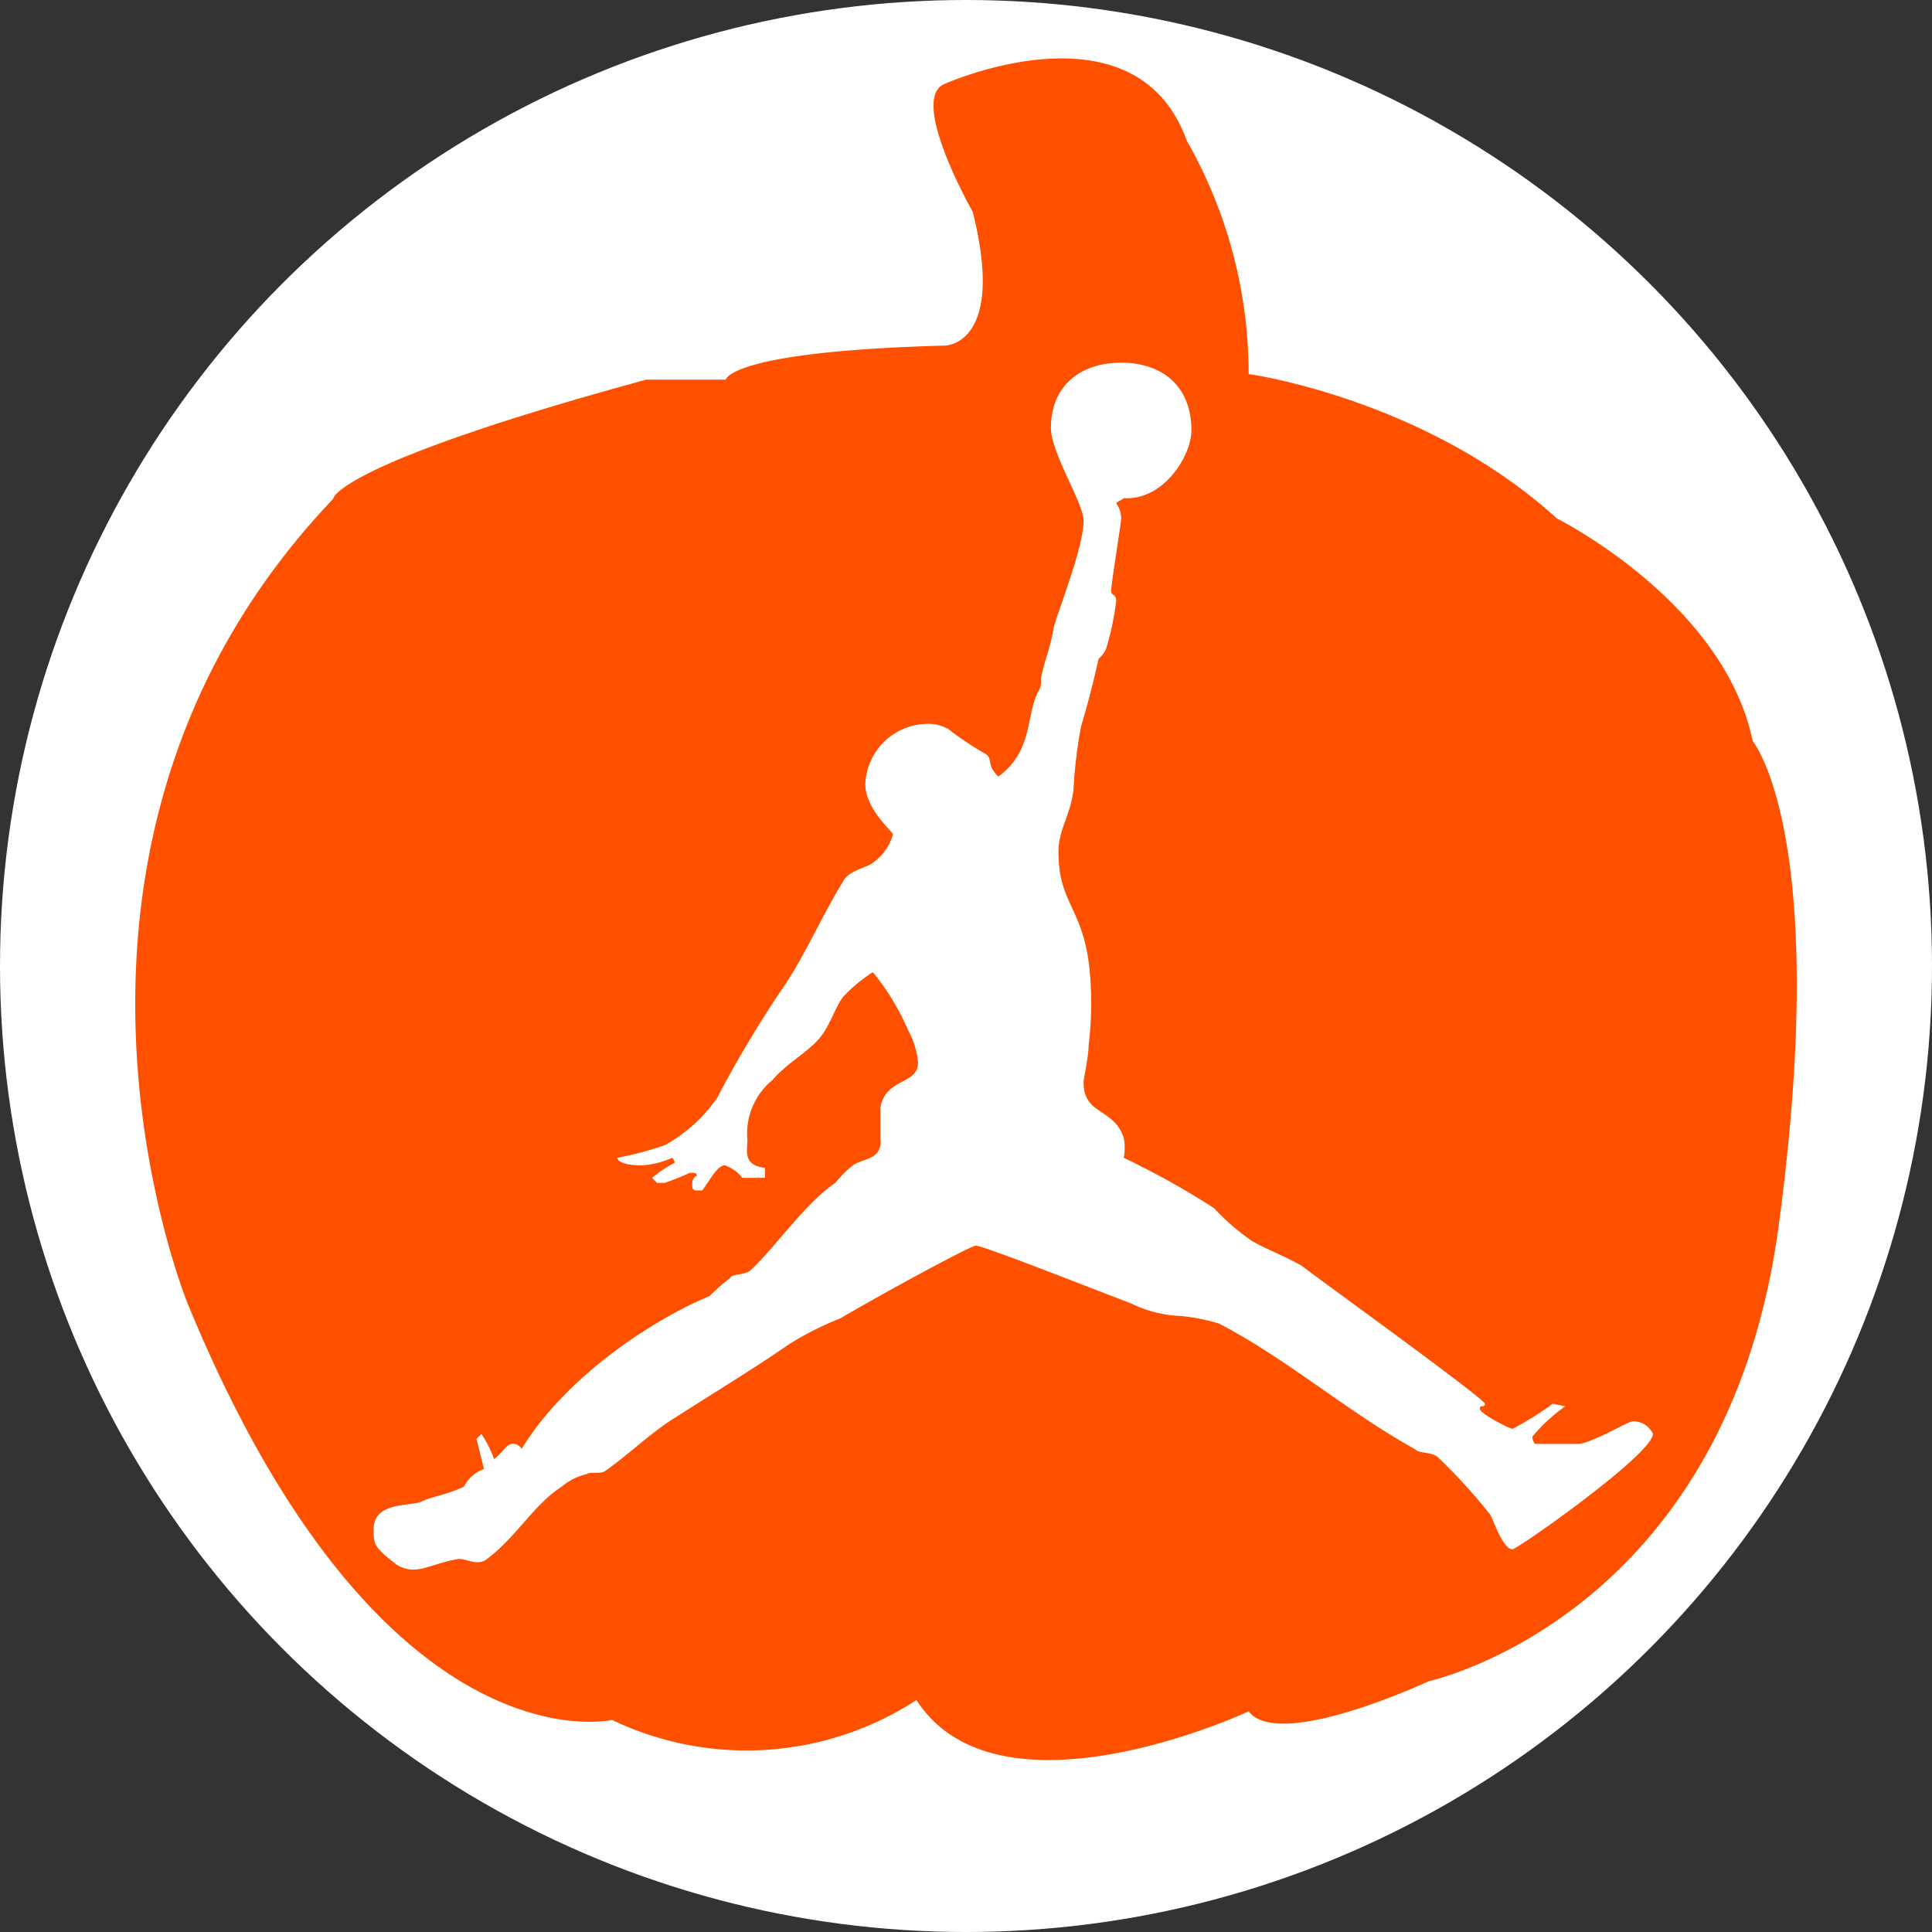
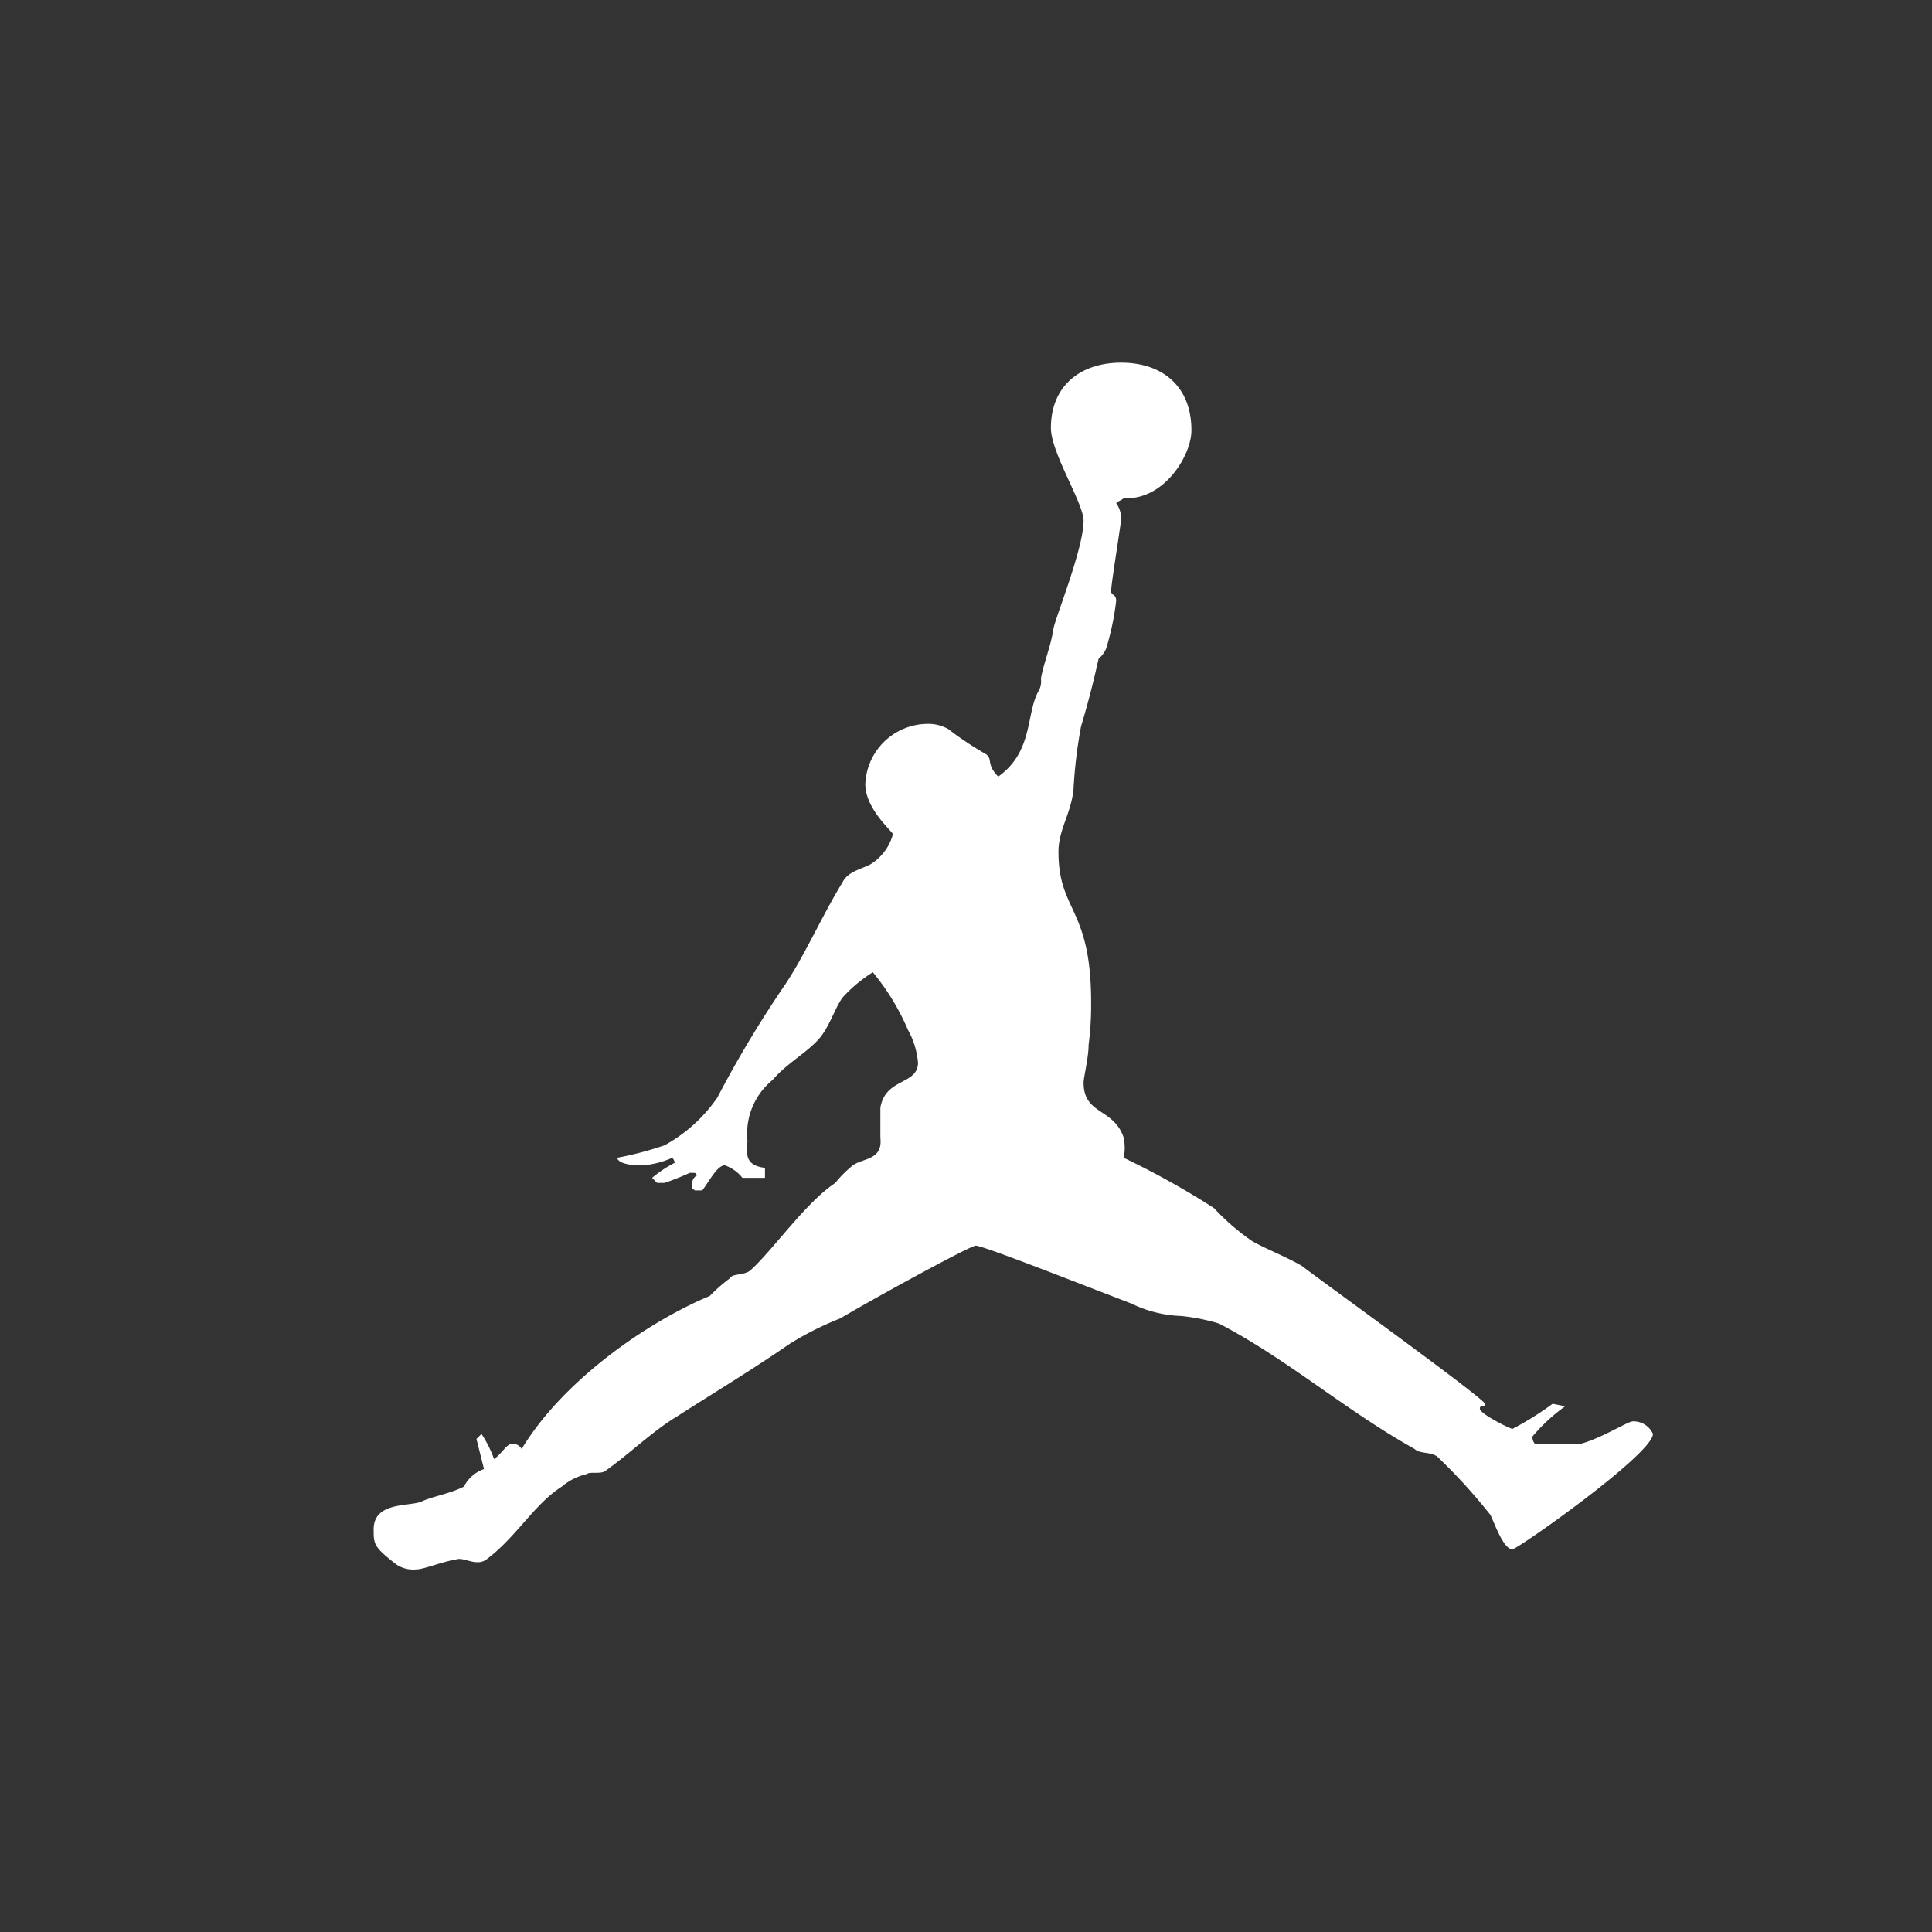
<svg xmlns="http://www.w3.org/2000/svg" id="Layer_1" data-name="Layer 1" viewBox="0 0 136.1 136.1">
  <rect x="0" y="0" width="136.1" height="136.1" fill="#333333" stroke="none" />
  <defs>
    <style>
      .cls-1, .cls-3 {
        fill: #fff;
      }

      .cls-2 {
        fill: #ff5000;
      }

      .cls-3 {
        fill-rule: evenodd;
      }
    </style>
  </defs>
  <title>PP_Button_NCAAF_Jordan</title>
  <g>
-     <circle class="cls-1" cx="68.05" cy="68.05" r="68.05" />
-     <path class="cls-2" d="M70.347,26.795s4.322,0,1.96-9.421c0,0-4.566-8.018-1.96-9.02,0,0,13.43-6.013,17.038,4.009A33.132,33.132,0,0,1,91.742,28.8s12.41,1.707,21.715,10.174c0,0,11.766,5.862,13.793,15.683,0,0,5.535,6.615,1.827,34.176s-24.655,32.052-24.655,32.052-10.527,4.93-12.68,2.124c0,0-17.587,8.218-23.4-.8a21.936,21.936,0,0,1-21.448,1.4s-16.236,3.808-29.867-29.265c0,0-13.229-32.115,10.223-56.748,0,0,0-2.384,22.049-8.4h5.613S55.113,27.2,70.347,26.795Z" transform="translate(-3.783 -2.45)" />
-   </g>
+     </g>
  <path class="cls-3" d="M87.713,32.771c0,1.767-1.944,4.948-4.771,4.771-0.177.177-.353,0.177-0.53,0.353a1.9,1.9,0,0,1,.353,1.06c0,0.353-.707,4.595-0.707,5.125,0,0.353.353,0.177,0.353,0.707a19.092,19.092,0,0,1-.707,3.358,1.853,1.853,0,0,1-.53.707c-0.353,1.59-.707,3-1.237,4.771a33.6,33.6,0,0,0-.53,4.418c-0.177,1.767-1.06,2.827-1.06,4.418,0,4.241,2.3,3.888,2.3,10.6a21.692,21.692,0,0,1-.177,3c0,0.884-.353,2.3-0.353,2.651,0,2.3,2.121,1.767,2.827,3.888a3.673,3.673,0,0,1,0,1.414A57.183,57.183,0,0,1,89.3,87.553a16.5,16.5,0,0,0,2.651,2.3c0.884,0.53,2.3,1.06,3.534,1.767,0.884,0.707,12.9,9.366,12.9,9.719s-0.353,0-.353.353,2.121,1.414,2.3,1.414a21.421,21.421,0,0,0,2.827-1.767l0.884,0.177a12.553,12.553,0,0,0-2.3,2.121,0.649,0.649,0,0,0,.177.53H115.1c1.414-.353,3.358-1.59,3.711-1.59a1.5,1.5,0,0,1,1.414.884c0,1.414-9.543,8.129-9.9,8.129-0.707,0-1.414-2.3-1.59-2.474a40.491,40.491,0,0,0-3.711-4.064c-0.53-.353-1.237-0.177-1.59-0.53-4.771-2.651-9.012-6.362-13.784-8.836a14.088,14.088,0,0,0-2.651-.53,8.692,8.692,0,0,1-3.534-.884C79.761,92.854,73.046,90.2,72.516,90.2c-0.353,0-6.538,3.358-9.543,5.125A21.992,21.992,0,0,0,59.439,97.1c-2.827,1.944-5.478,3.534-7.952,5.125-1.767,1.06-3.358,2.651-5.125,3.888-0.353.177-1.06,0-1.237,0.177a4.143,4.143,0,0,0-1.767.884c-1.944,1.237-3.181,3.534-5.3,5.125-0.707.53-1.59-.177-2.121,0-1.06.177-2.3,0.707-2.827,0.707a2.125,2.125,0,0,1-1.414-.353c-1.59-1.237-1.59-1.414-1.59-2.474,0-1.944,2.474-1.59,3.358-1.944,0.707-.353,1.944-0.53,3-1.06a2.508,2.508,0,0,1,1.414-1.237l-0.53-2.121,0.353-.353a8.144,8.144,0,0,1,.884,1.767c0.53-.353.884-1.06,1.237-1.06a0.69,0.69,0,0,1,.707.353c3-4.948,9.012-9.012,13.254-10.78A11.538,11.538,0,0,1,55.2,92.5c0.177-.353.884-0.177,1.414-0.53C58.2,90.557,60.5,87.2,62.62,85.786a7.978,7.978,0,0,1,1.237-1.237c0.707-.53,2.121-0.353,1.944-1.944V80.484c0.353-2.121,2.651-1.59,2.651-3.181a5.758,5.758,0,0,0-.707-2.3,16.719,16.719,0,0,0-2.474-4.064,10.251,10.251,0,0,0-2.121,1.767c-0.53.707-.884,1.944-1.59,2.827-0.884,1.06-2.3,1.767-3.358,3a4.874,4.874,0,0,0-1.767,4.241c0,0.707-.353,1.767,1.237,1.944v0.707h-1.59a2.706,2.706,0,0,0-1.237-.884c-0.53,0-1.06,1.06-1.59,1.767h-0.53c-0.177-.177-0.177,0-0.177-0.53a0.6,0.6,0,0,1,.353-0.53c-0.177-.177,0-0.177-0.53-0.177a18.334,18.334,0,0,1-1.767.707h-0.53l-0.353-.353a8.3,8.3,0,0,1,1.59-1.06,0.547,0.547,0,0,0-.177-0.353,6.11,6.11,0,0,1-2.121.53c-0.353,0-1.59,0-1.767-.53a23.541,23.541,0,0,0,3.358-.884,10.884,10.884,0,0,0,3.711-3.358,78.8,78.8,0,0,1,4.771-7.952C60.5,69.7,61.736,66.877,63.15,64.58c0.353-.707,1.237-0.884,1.944-1.237a3.593,3.593,0,0,0,1.59-2.121c0-.177-1.944-1.767-1.944-3.534a4.418,4.418,0,0,1,4.241-4.241,2.906,2.906,0,0,1,1.59.353,23.024,23.024,0,0,0,2.651,1.767c0.53,0.353,0,.707.884,1.59,2.474-1.767,1.944-4.418,2.827-6.008a1.324,1.324,0,0,0,.177-0.884c0.177-1.06.707-2.3,0.884-3.534,0.177-.884,2.121-5.655,2.121-7.6,0-1.237-2.3-4.771-2.3-6.538,0-3,2.121-4.595,4.948-4.595S87.713,29.59,87.713,32.771Z" transform="translate(-3.783 -2.45)" />
</svg>